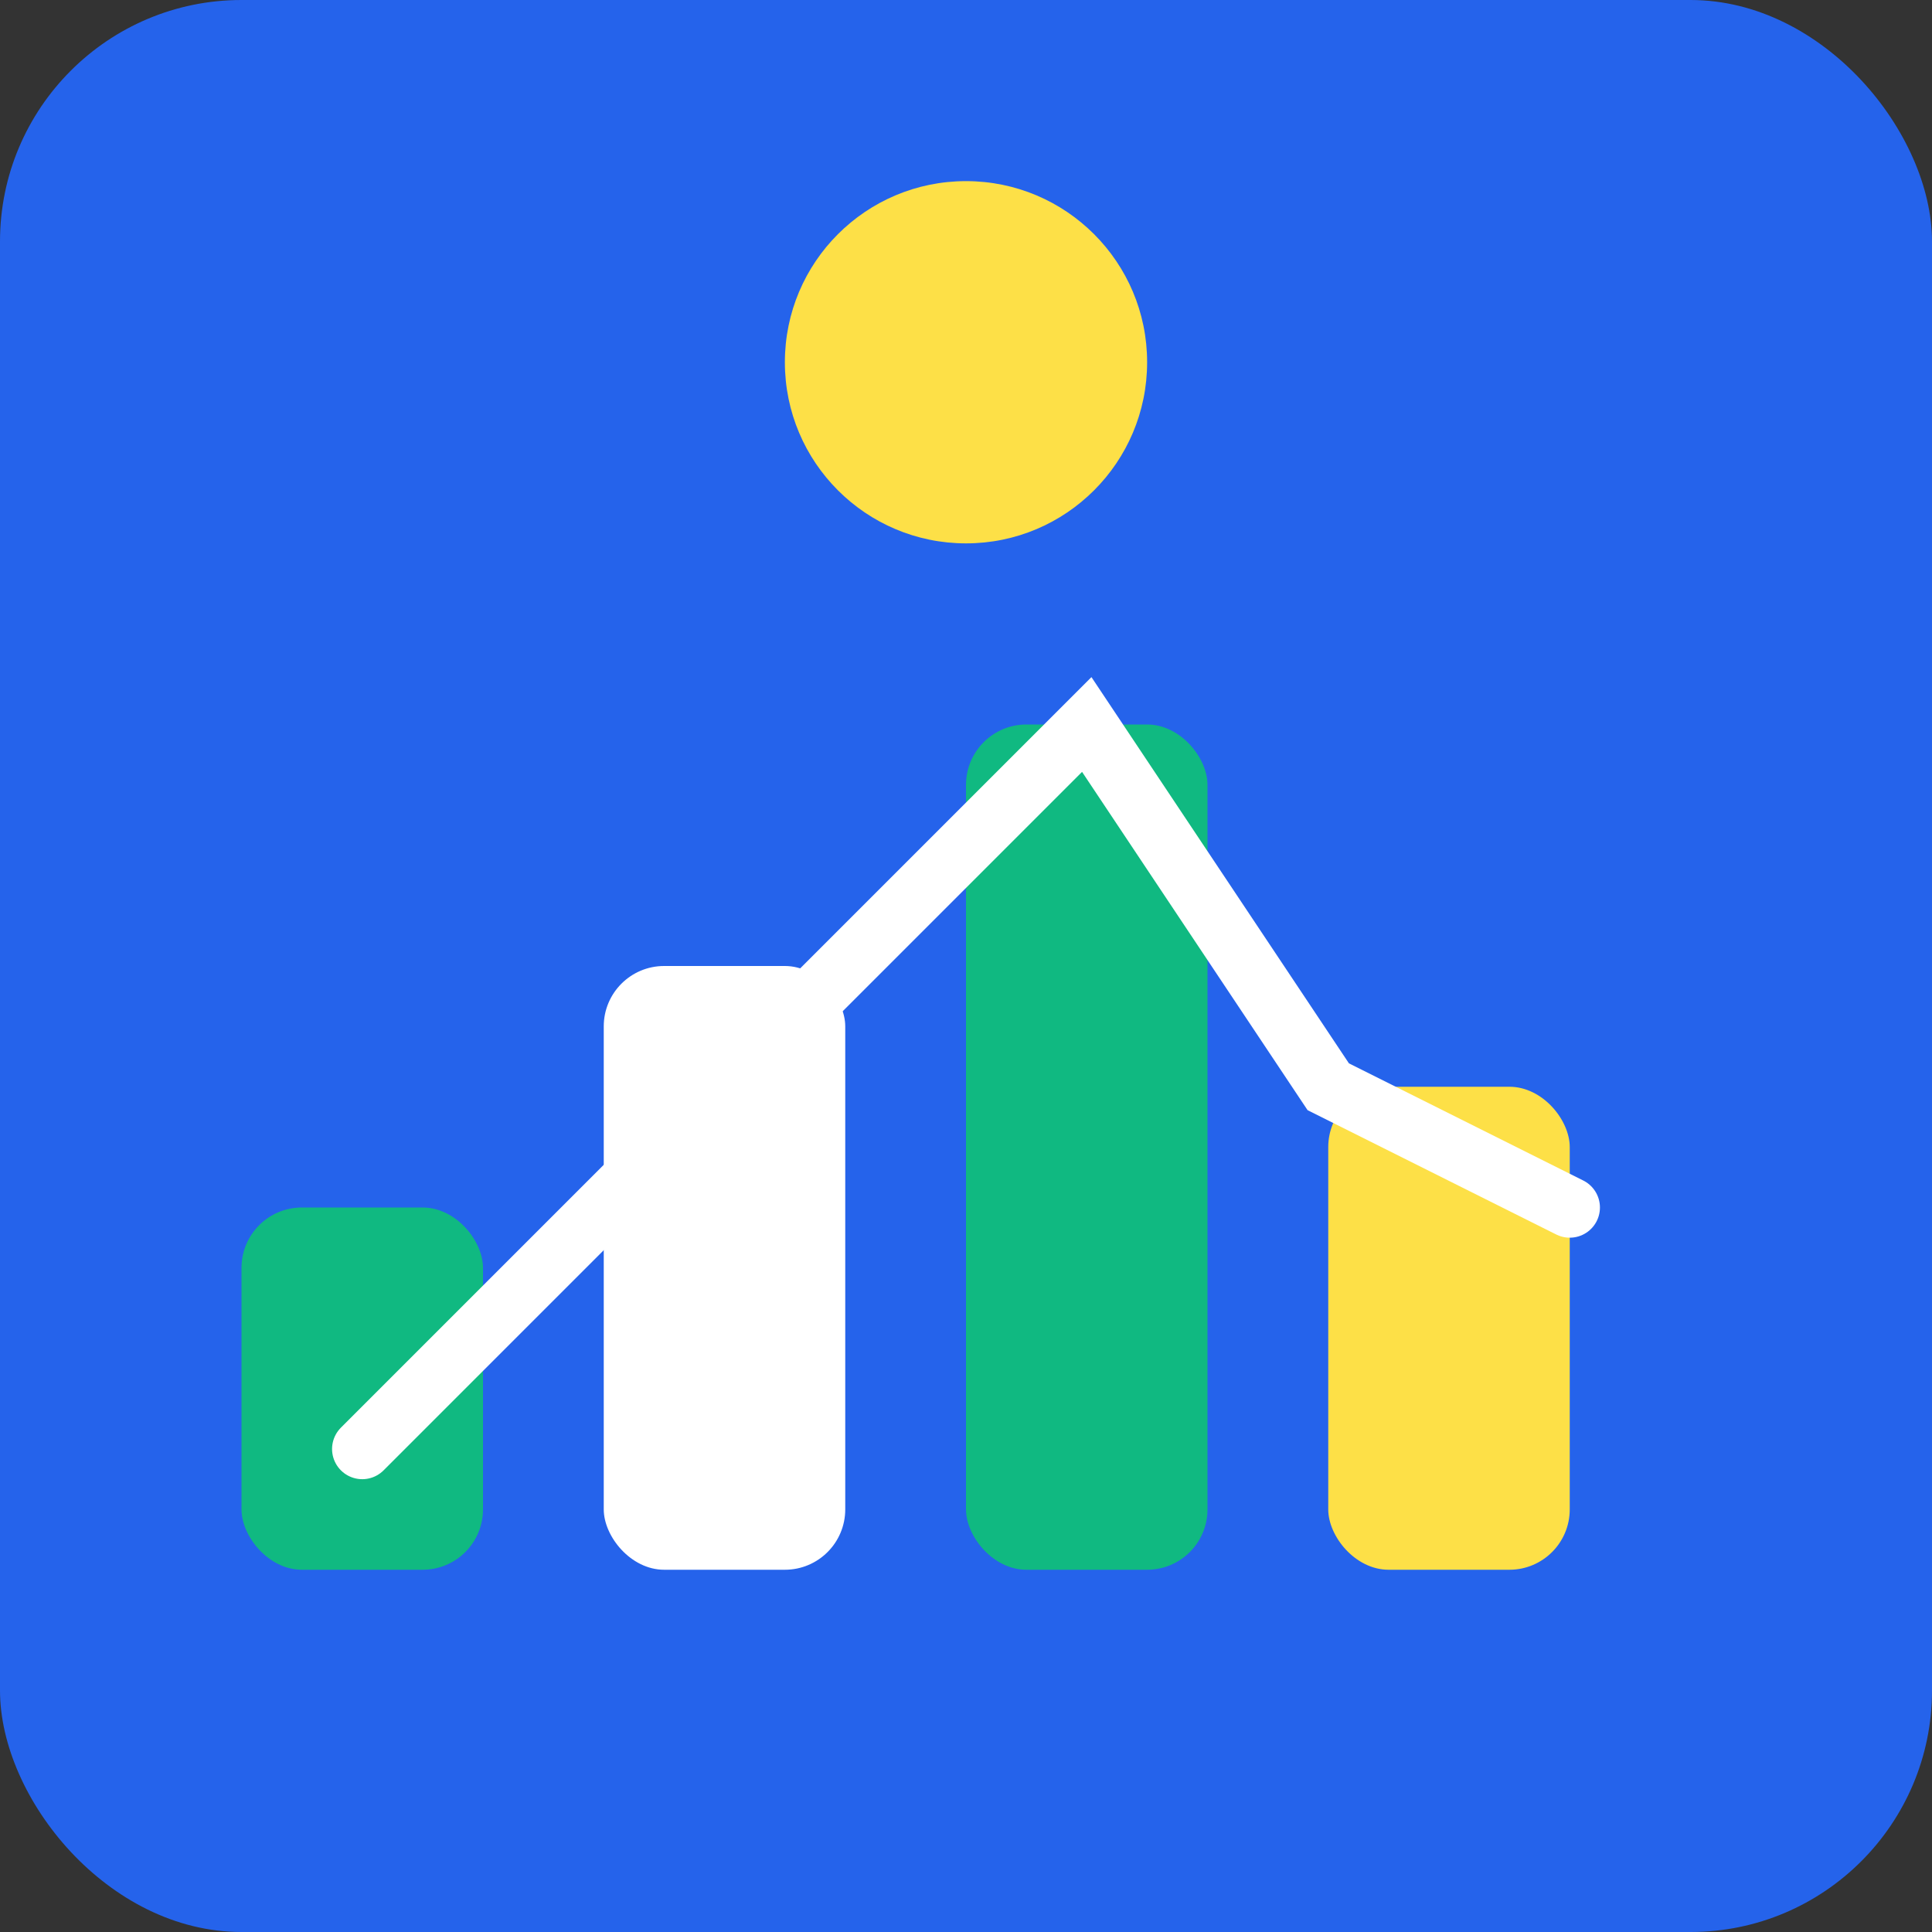
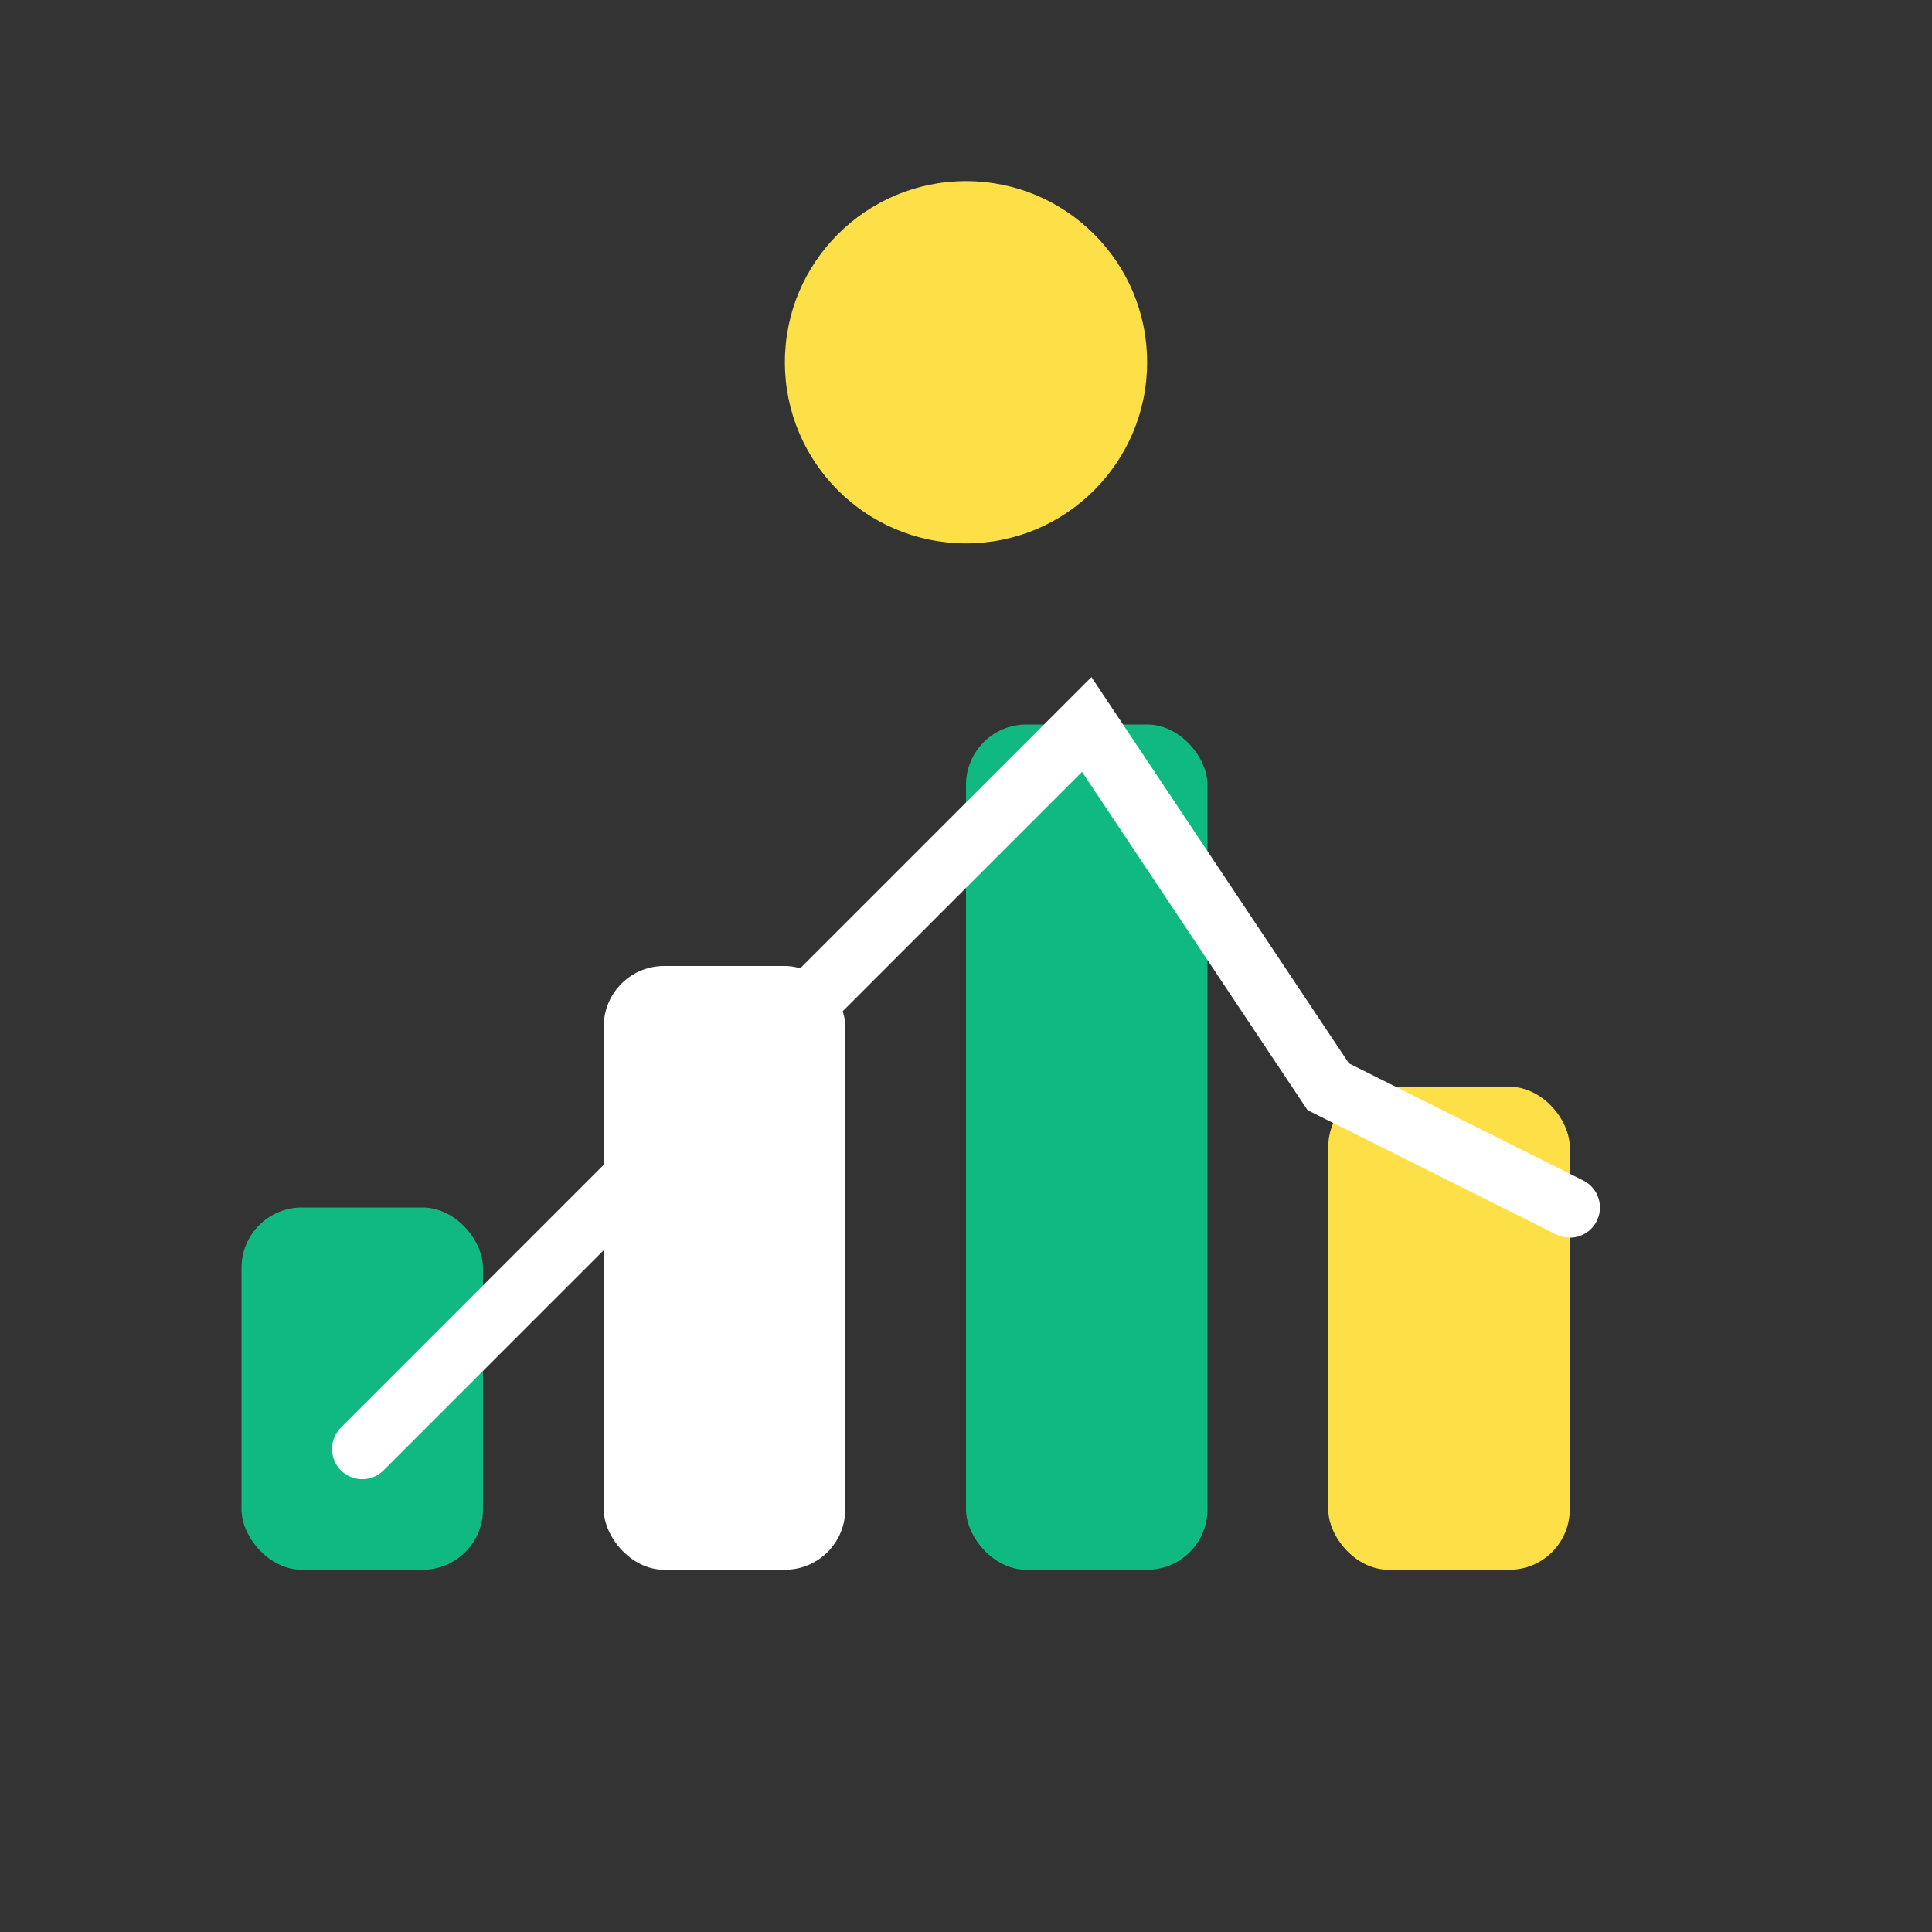
<svg xmlns="http://www.w3.org/2000/svg" viewBox="0 0 64 64" fill="none">
  <rect x="0" y="0" width="64" height="64" fill="#333333" stroke="none" />
-   <rect width="64" height="64" rx="8" fill="#2563EB" />
  <rect x="8" y="40" width="8" height="12" rx="2" fill="#10B981" />
  <rect x="20" y="32" width="8" height="20" rx="2" fill="#FFFFFF" />
  <rect x="32" y="24" width="8" height="28" rx="2" fill="#10B981" />
  <rect x="44" y="36" width="8" height="16" rx="2" fill="#FDE047" />
  <path d="M12 48 L20 40 L28 32 L36 24 L44 36 L52 40" stroke="#FFFFFF" stroke-width="2" fill="none" stroke-linecap="round" />
  <circle cx="32" cy="12" r="6" fill="#FDE047" />
</svg>